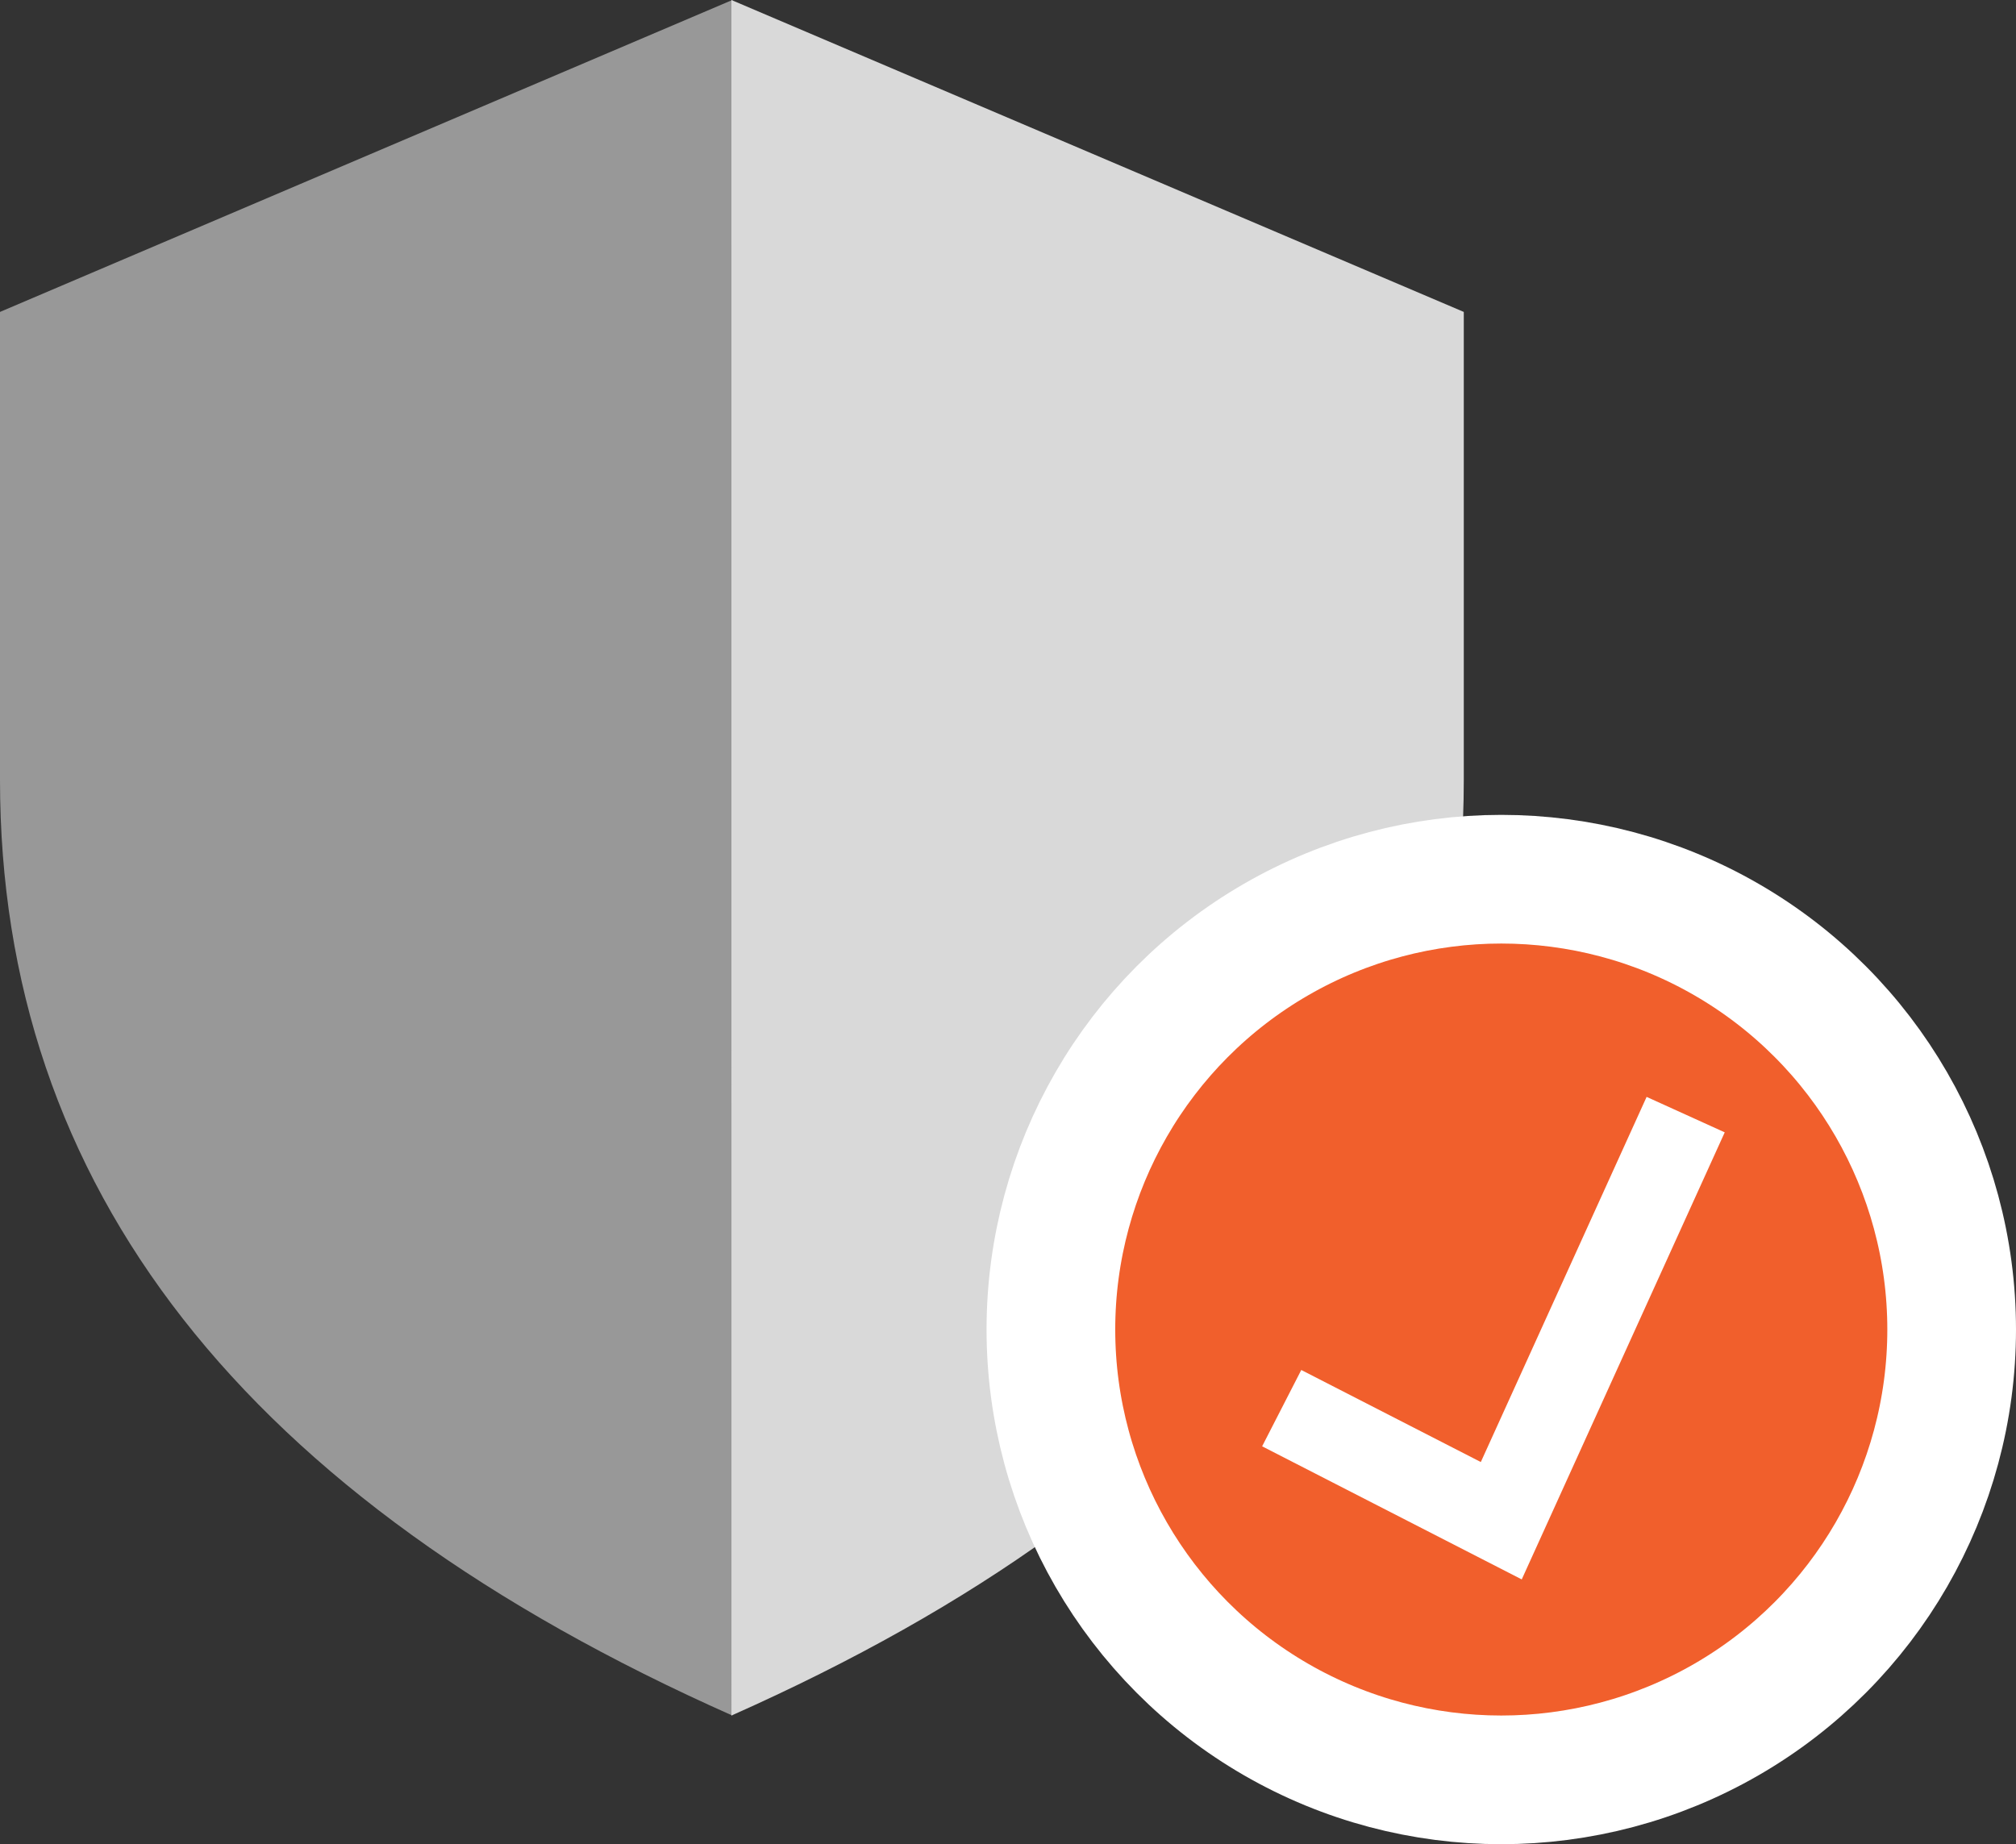
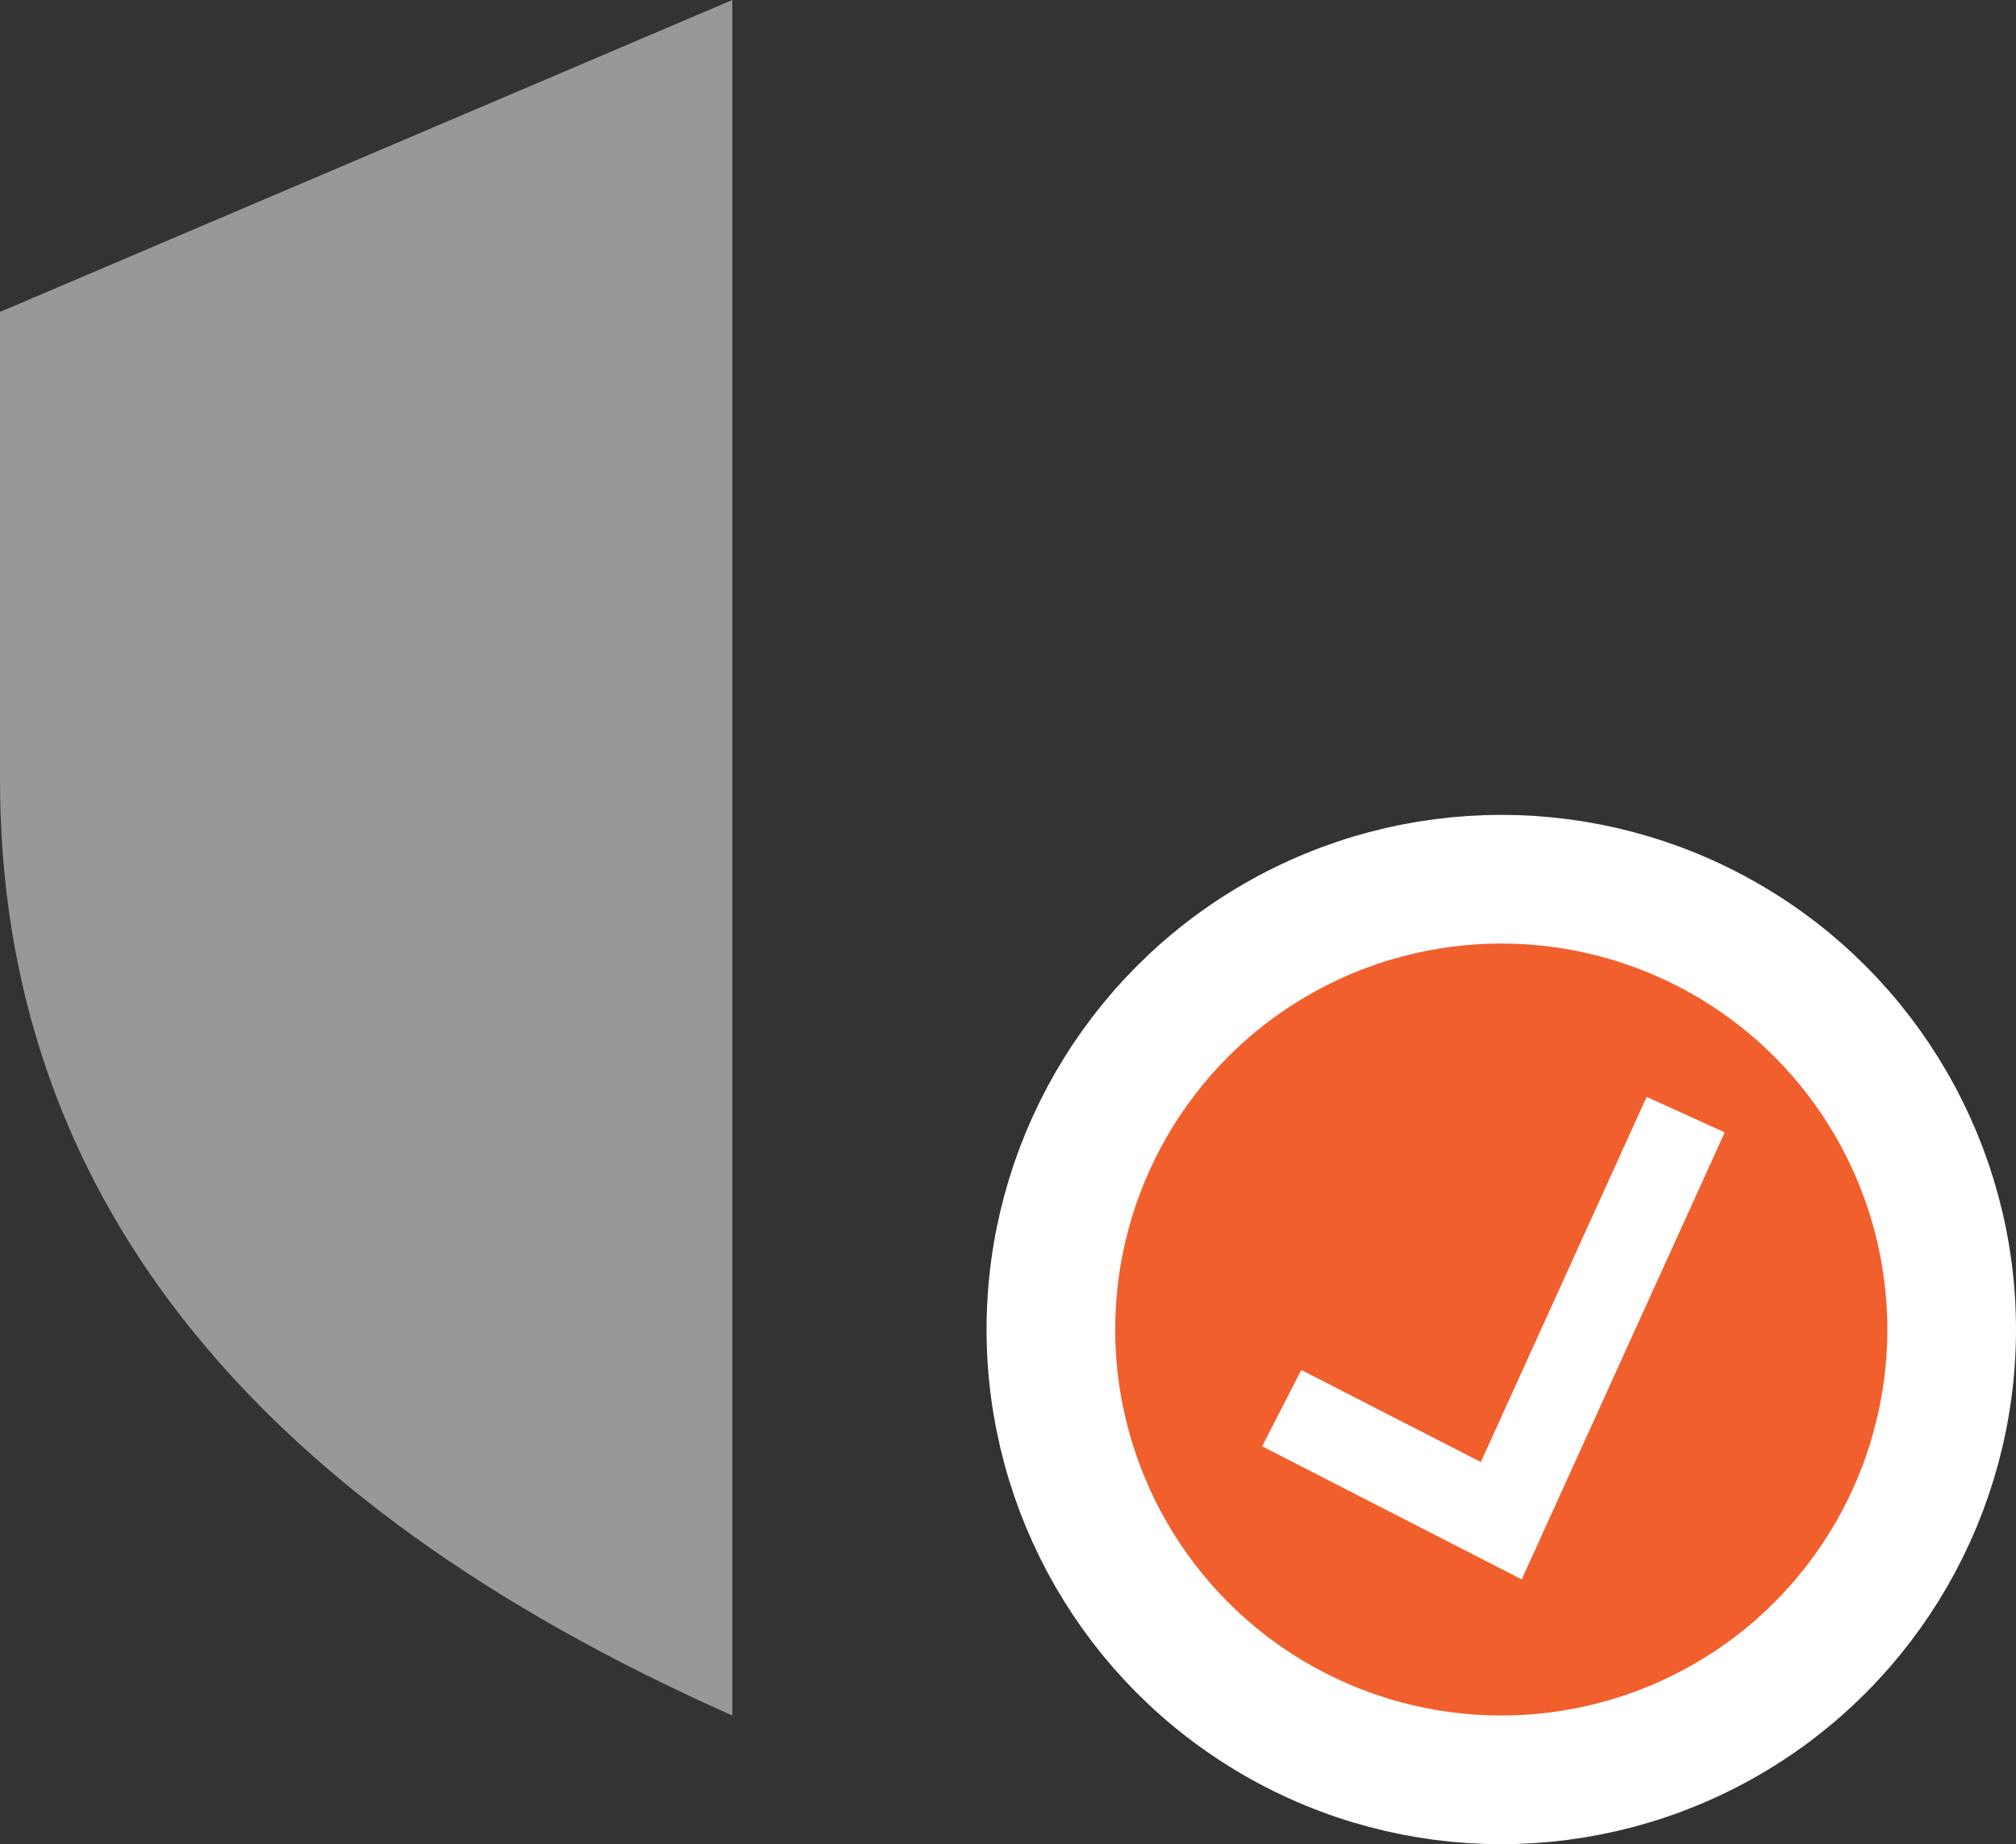
<svg xmlns="http://www.w3.org/2000/svg" width="47px" height="43px" viewBox="0 0 47 43" version="1.1">
  <rect x="0" y="0" width="47" height="43" fill="#333333" stroke="none" />
  <g id="Desktop" stroke="none" stroke-width="1" fill="none" fill-rule="evenodd">
    <g id="50_Landing" transform="translate(-390, -2263)">
      <g id="Points" transform="translate(390, 2162)">
        <g id="1" transform="translate(0, 101)">
          <g id="icon">
            <g id="shield" fill-rule="nonzero">
              <path d="M17.073 0 0 7.273v10.909Q0 32.417 17.073 40z" id="Path" fill="#DCDCDC" opacity="0.6" />
-               <path d="M34.124 0 17.05 7.273v10.909q0 14.235 17.073 21.818z" id="Path-Copy" fill="#D9D9D9" transform="translate(25.588, 20) scale(-1, 1) translate(-25.588, -20) " />
            </g>
            <g id="check" transform="translate(26, 22)" stroke="#FFFFFF">
              <circle id="Oval" stroke-width="3" fill="#F15F2C" cx="9" cy="9" r="10.5" />
              <polyline id="Path-9" stroke-width="2" points="3.881 10.833 9 13.458 13.299 3.989" />
            </g>
          </g>
        </g>
      </g>
    </g>
  </g>
</svg>